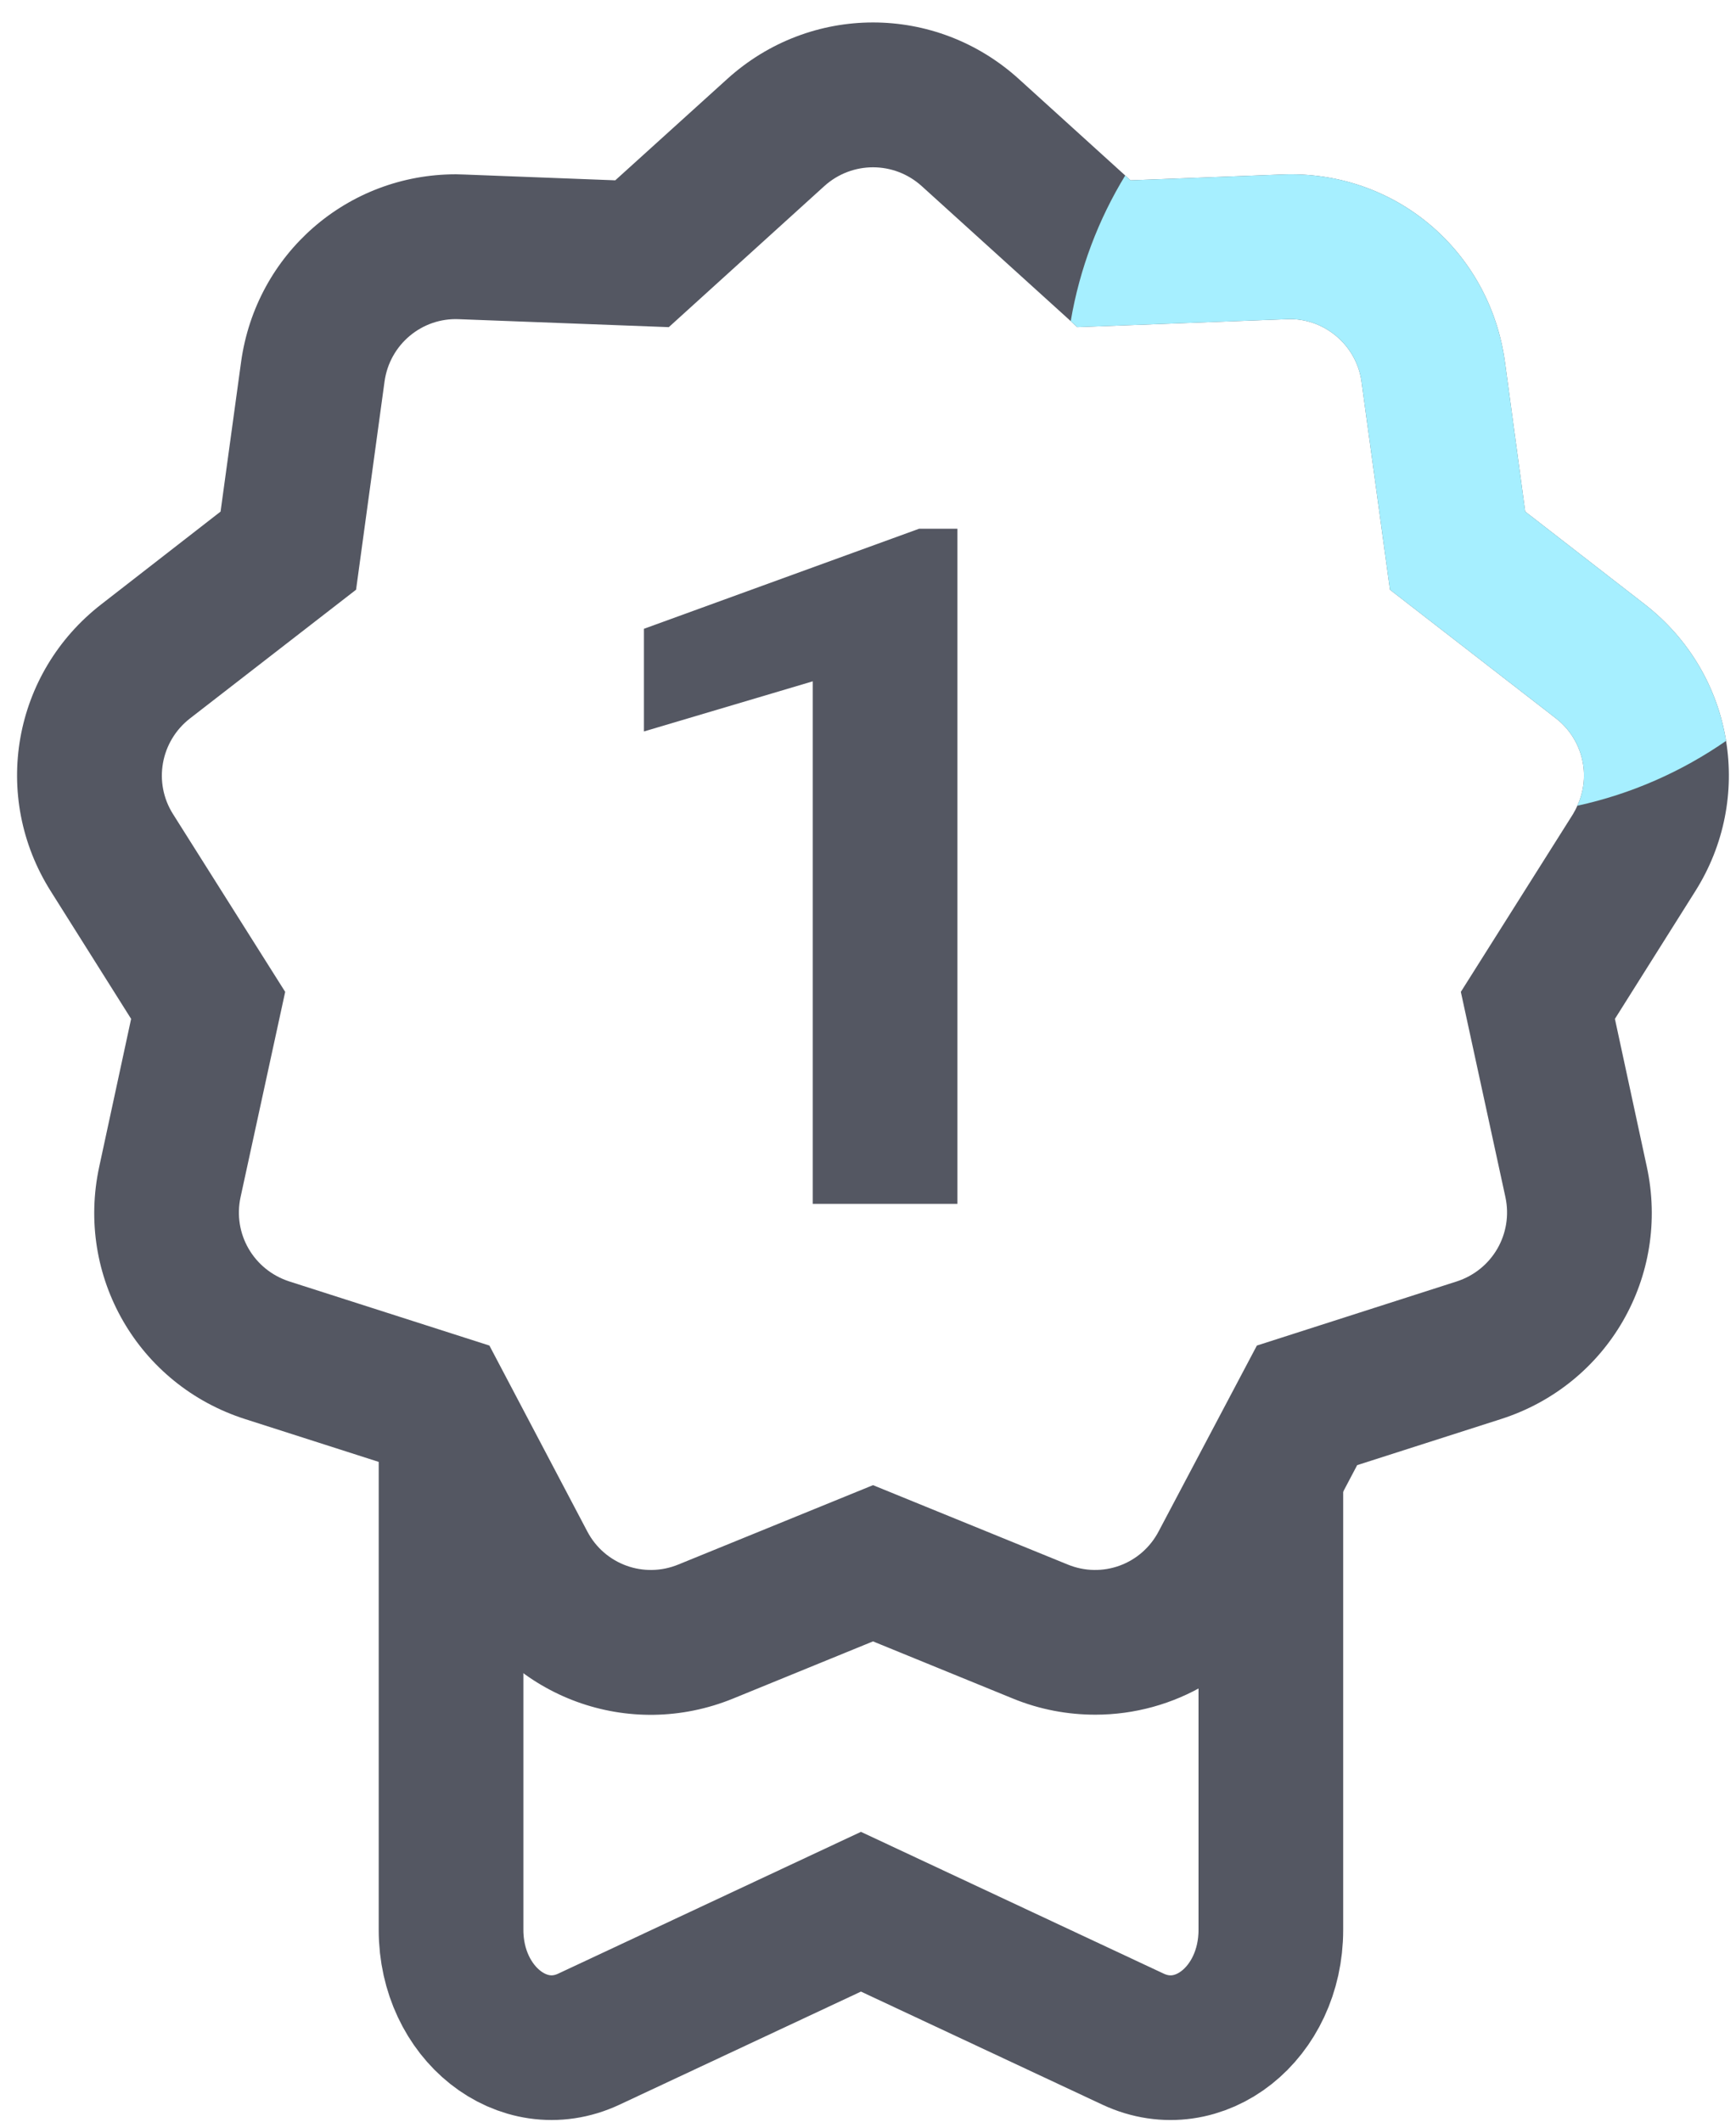
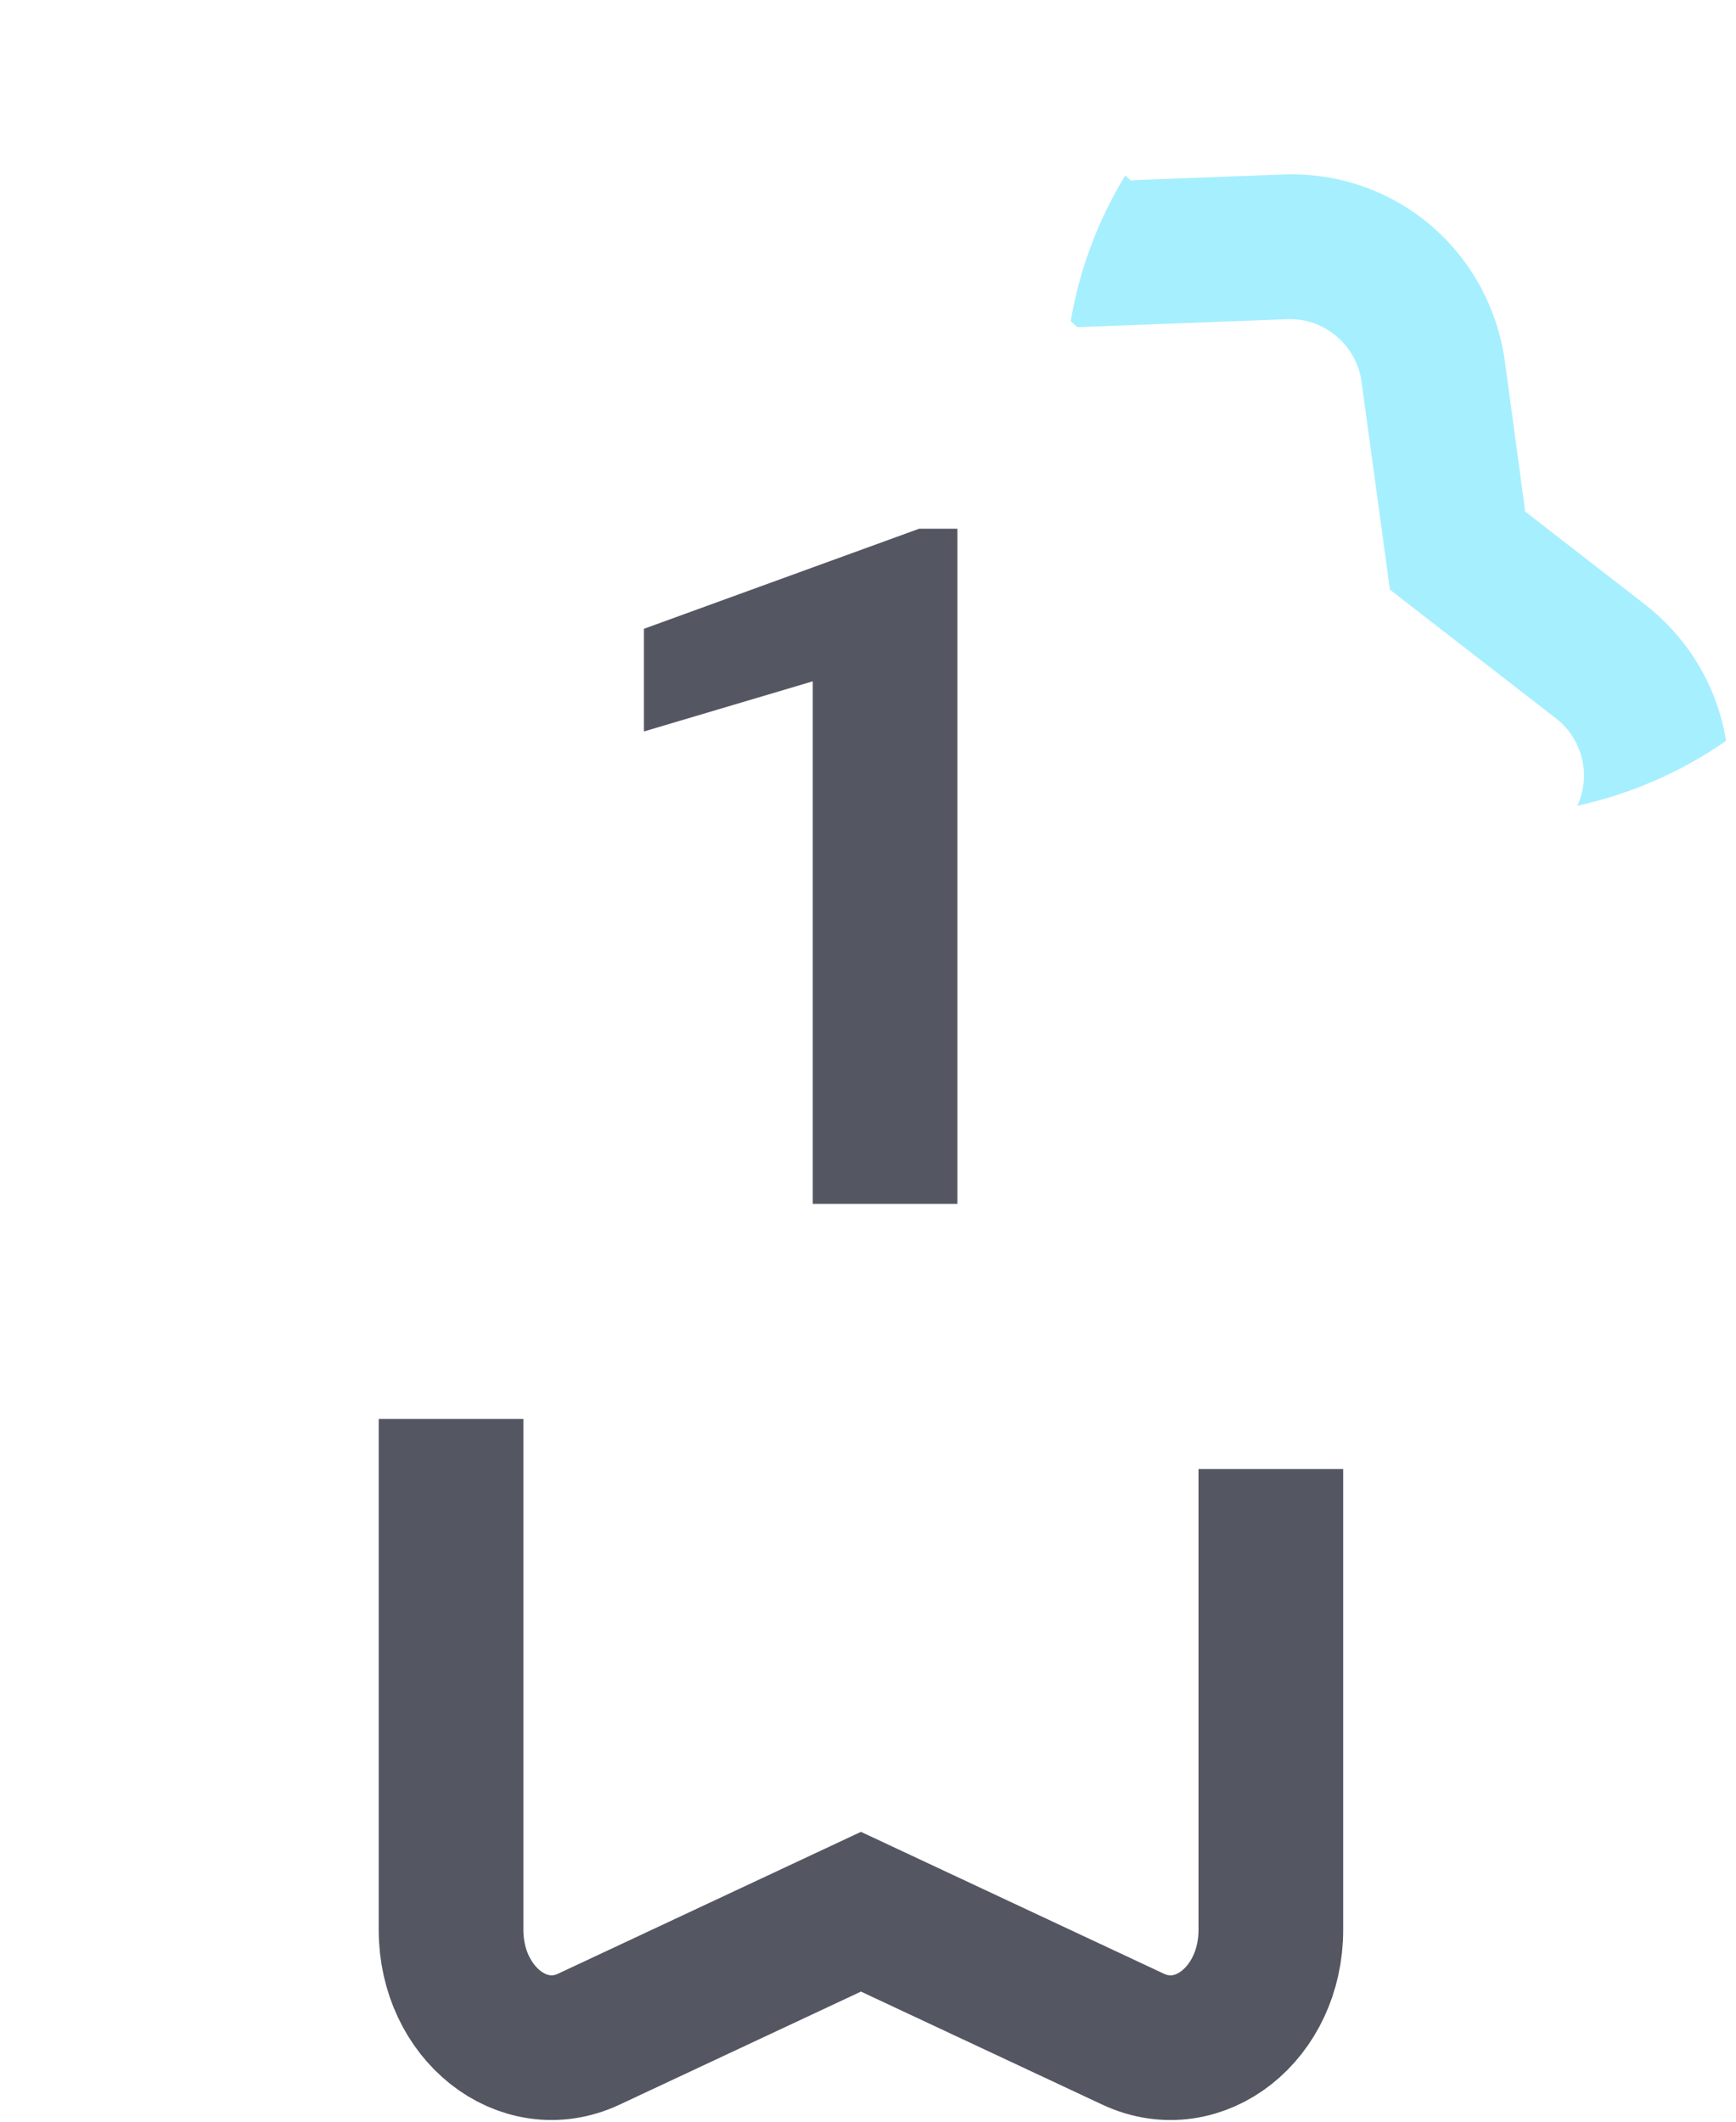
<svg xmlns="http://www.w3.org/2000/svg" width="72" height="88" viewBox="0 0 72 88" fill="none">
-   <path d="M71.588 30.729C71.238 28.549 70.078 26.509 68.208 25.059L63.258 21.219L62.418 15.019C61.788 10.399 57.848 7.039 53.148 7.239L46.888 7.479L46.668 7.279L42.258 3.279C38.808 0.149 33.608 0.149 30.158 3.279L25.518 7.479L19.268 7.239C19.148 7.239 19.028 7.229 18.908 7.229C14.408 7.229 10.618 10.519 9.998 15.019L9.148 21.219L4.208 25.059C0.528 27.909 -0.382 33.029 2.108 36.969L5.438 42.259L4.118 48.379C3.128 52.929 5.728 57.439 10.168 58.859L16.128 60.769L19.048 66.309C21.218 70.429 26.098 72.209 30.408 70.449L36.208 68.079L42.008 70.449C43.128 70.909 44.288 71.119 45.428 71.119C48.678 71.119 51.768 69.359 53.368 66.309L56.288 60.769L62.248 58.859C66.688 57.439 69.288 52.929 68.298 48.379L66.978 42.259L70.308 36.969C71.528 35.039 71.928 32.819 71.588 30.729ZM65.238 33.769L60.588 41.139L62.438 49.659C62.758 51.169 61.898 52.669 60.418 53.149L52.128 55.809L48.058 63.509C47.338 64.889 45.708 65.479 44.278 64.889L36.208 61.599L28.138 64.889C26.708 65.479 25.078 64.889 24.358 63.519L20.298 55.809L11.998 53.149C10.518 52.669 9.648 51.169 9.978 49.649L11.828 41.139L7.178 33.769C6.348 32.459 6.658 30.749 7.878 29.799L14.768 24.459L15.948 15.829C16.158 14.289 17.498 13.169 19.038 13.239L27.738 13.569L34.188 7.719C35.338 6.679 37.078 6.679 38.228 7.719L44.408 13.319L44.678 13.569L53.378 13.239C54.888 13.169 56.258 14.289 56.468 15.829L57.648 24.459L64.538 29.799C65.648 30.669 65.998 32.169 65.418 33.419C65.368 33.539 65.308 33.649 65.238 33.769Z" fill="#545762" />
  <path d="M52.708 60.931V80.045C52.708 83.504 49.737 85.856 46.998 84.579L35.708 79.291L24.418 84.579C21.688 85.856 18.707 83.493 18.707 80.045V58.853" stroke="#545762" stroke-width="6" stroke-miterlimit="10" />
  <path d="M39.708 49.931H33.708V28.259L26.707 30.338V26.08L38.117 21.931H39.708V49.921V49.931Z" fill="#545762" />
  <path d="M65.418 33.419C65.998 32.169 65.648 30.669 64.538 29.799L57.648 24.459L56.468 15.829C56.258 14.289 54.888 13.169 53.378 13.239L44.678 13.569L44.408 13.319C44.778 11.139 45.558 9.099 46.668 7.279L46.888 7.479L53.148 7.239C57.848 7.039 61.788 10.399 62.418 15.019L63.258 21.219L68.208 25.059C70.078 26.509 71.238 28.549 71.588 30.729C69.758 31.999 67.668 32.929 65.418 33.419Z" fill="#A6EFFF" />
</svg>